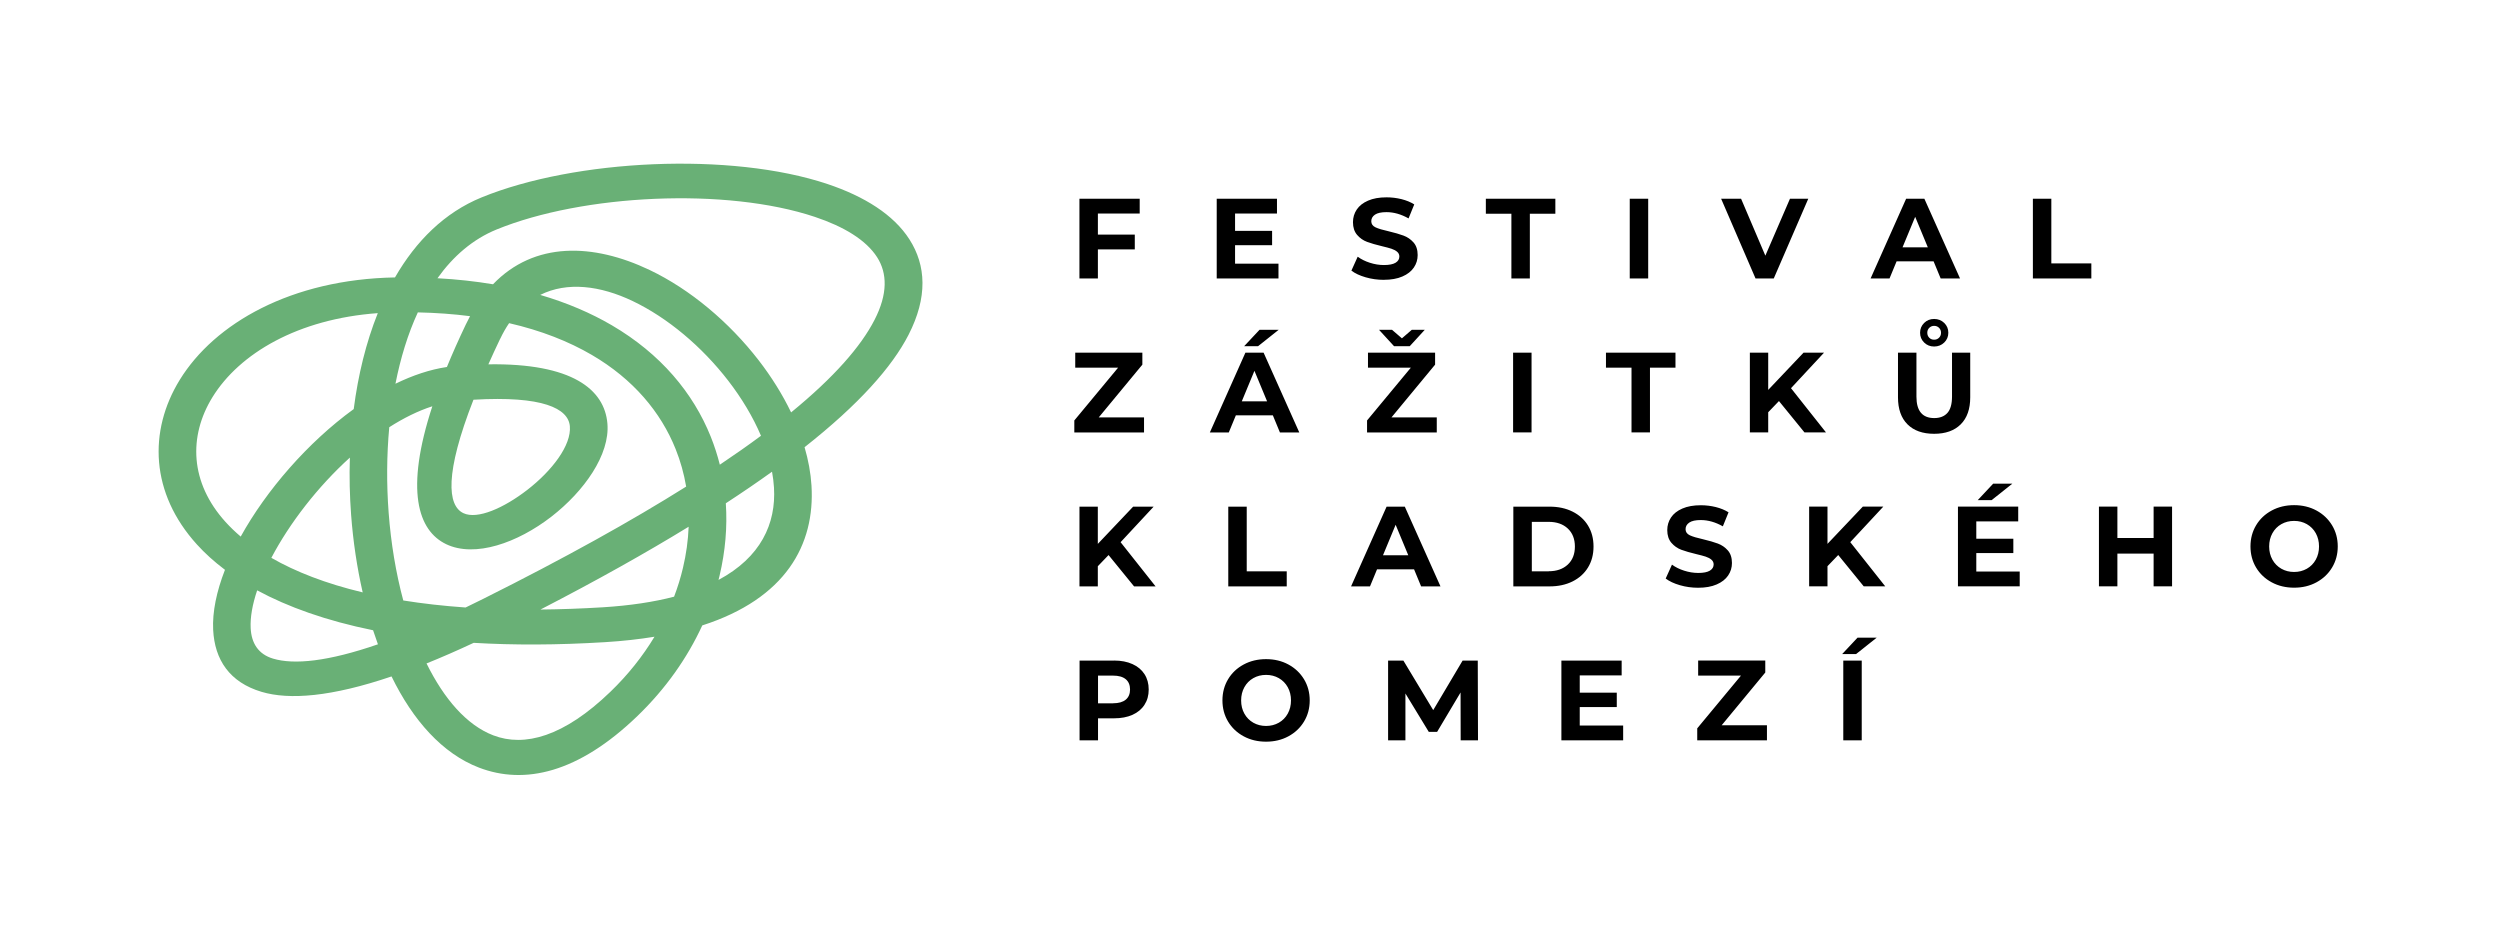
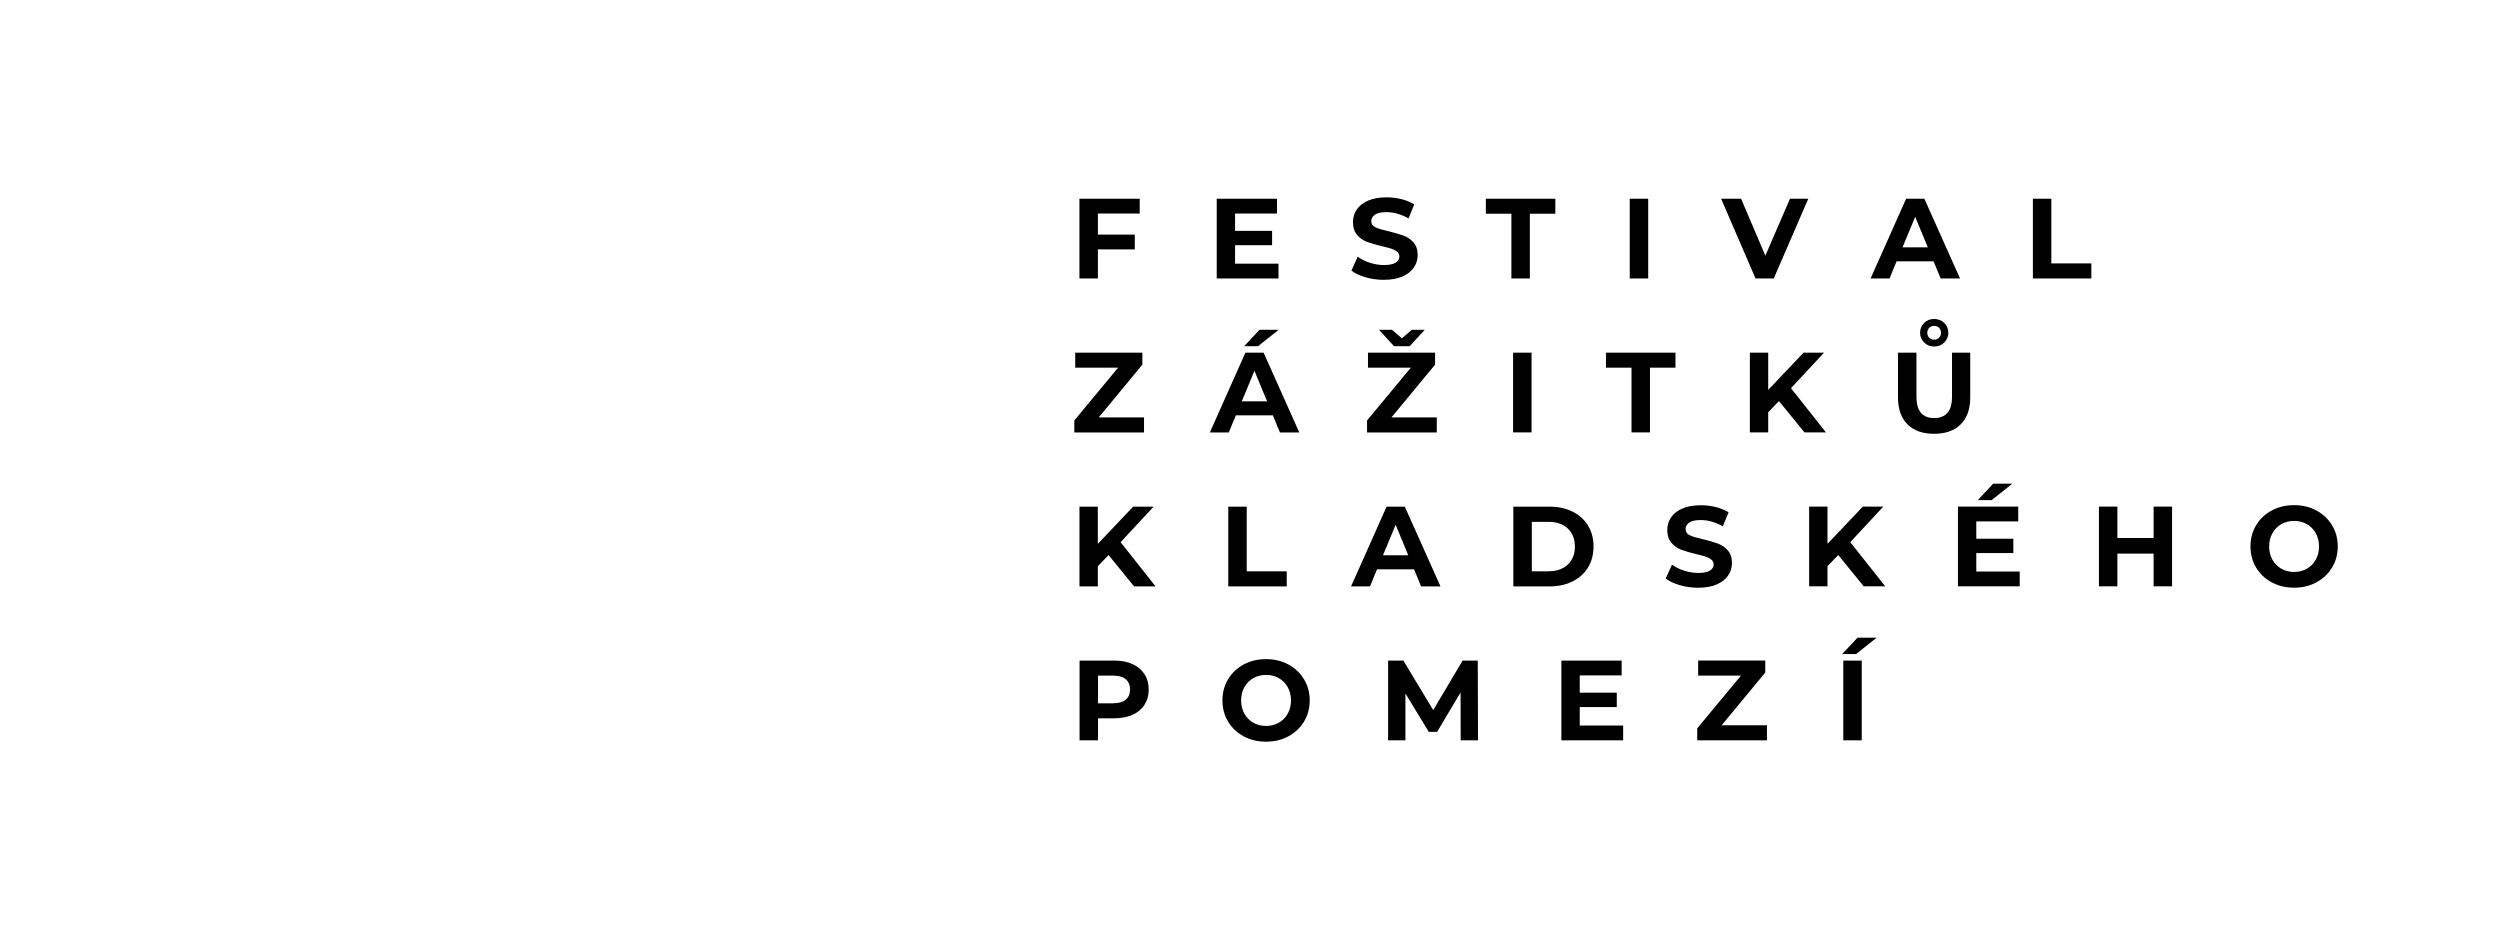
<svg xmlns="http://www.w3.org/2000/svg" id="Vrstva_1" viewBox="0 0 733 274">
  <defs>
    <style>.cls-1{fill:#69b076;fill-rule:evenodd;}</style>
  </defs>
-   <path class="cls-1" d="M146.65,99.32c-1.25,2.62-2.4,5.11-3.46,7.5,24.6-.37,34.04,7.37,34.9,17.34,.79,9.13-6.82,19.88-16.43,27.33-9.93,7.69-22.4,12.08-30.81,8.08-8.35-3.98-12.14-15.86-4.09-40.45-4.19,1.35-8.44,3.46-12.63,6.14-.76,8.22-.81,16.71-.18,25.06,.67,8.91,2.12,17.65,4.29,25.74,5.65,.91,11.74,1.6,18.27,2.06,1.69-.81,3.41-1.66,5.18-2.54,23.93-11.96,43.57-22.91,59.49-32.91-.64-3.77-1.66-7.45-3.09-11.01-4.33-10.81-12.41-20.48-24.56-27.59-6.79-3.97-14.86-7.16-24.26-9.32-.94,1.38-1.81,2.9-2.61,4.59h0Zm-7.83,17.88c-8.46,21.62-7.65,31.02-2.97,33.25,4.11,1.96,11.89-1.5,18.77-6.83,7.2-5.58,12.95-13.03,12.46-18.66-.45-5.2-7.95-8.96-28.26-7.76h0Zm-7.79-9.59c1.59-3.89,3.43-8.02,5.53-12.43,.41-.86,.83-1.68,1.26-2.48-4.81-.62-9.92-.99-15.31-1.11-2.91,6.3-5.08,13.39-6.56,20.92,5.04-2.46,10.12-4.17,15.08-4.91h0Zm-28.45,26.56c-9.38,8.5-17.65,19.17-23.02,29.39,7.08,4.07,15.95,7.54,26.78,10.13-1.66-7.28-2.81-14.93-3.39-22.7-.42-5.58-.55-11.22-.37-16.82h0Zm-32,23.15c7.5-13.55,19.66-27.61,33.13-37.38,1.28-9.95,3.61-19.52,7.06-28.13-23.44,1.7-40.58,11.83-48.48,24.65-3.54,5.74-5.18,12.02-4.65,18.26,.54,6.27,3.27,12.56,8.49,18.32,1.32,1.46,2.81,2.89,4.44,4.28h0Zm4.82,15.77c-1.38,4.1-2.07,7.88-1.9,11.12,.22,4.35,2.22,7.61,6.57,8.9,6.15,1.84,16.08,.86,30.74-4.2-.49-1.35-.97-2.73-1.42-4.12-13.73-2.79-24.99-6.83-33.99-11.7h0Zm-12.9,11.6c-.27-5.26,1-11.3,3.46-17.62-3.15-2.37-5.9-4.86-8.24-7.45-6.8-7.51-10.37-15.79-11.08-24.1-.71-8.33,1.44-16.63,6.07-24.16,10.23-16.61,32.75-29.47,63.1-30.02,6.16-10.69,14.55-19.03,25.39-23.46,27.46-11.21,73.09-13.41,101.43-3.92,10.81,3.62,19.37,8.97,24.02,16.23,4.88,7.63,5.4,16.94-.27,27.99-4.84,9.42-14.54,20.38-30.48,32.94,1.1,3.76,1.8,7.53,2.03,11.24,1.07,17.36-7.56,33.14-32.02,41.01-4.39,9.55-10.77,18.62-19.01,26.56-17.36,16.74-33.12,20.26-46.47,15.13-10.71-4.11-19.35-13.85-25.63-26.73-17.6,5.98-29.96,6.95-38.1,4.52-9.43-2.81-13.76-9.45-14.2-18.17h0Zm76.36,3.8c-4.87,2.28-9.47,4.29-13.8,6.03,5.13,10.39,11.76,18.08,19.56,21.08,9.15,3.52,20.69,.41,34.35-12.77,5.15-4.96,9.47-10.41,12.93-16.14-4.45,.73-9.26,1.27-14.46,1.59-14.12,.87-26.95,.89-38.57,.2h0Zm72.18-52.23c4.36-2.92,8.37-5.74,12.08-8.49-2.35-5.54-5.65-11.03-9.61-16.16-7.69-9.96-17.75-18.45-28.05-23.36-9.45-4.5-19.14-5.75-27.07-1.78,7.89,2.31,14.88,5.32,21,8.9,14.31,8.38,23.86,19.84,29.01,32.68,1.07,2.68,1.95,5.41,2.65,8.19h0Zm20.91-15.34c12.66-10.36,20.48-19.37,24.47-27.14,3.9-7.6,3.75-13.67,.75-18.36-3.24-5.06-9.77-8.99-18.23-11.82-26.02-8.71-68-6.66-93.32,3.68-6.98,2.85-12.74,7.83-17.35,14.3,5.73,.31,11.16,.91,16.28,1.77,12.12-12.6,29.33-12.09,45.92-4.19,11.85,5.65,23.32,15.28,31.98,26.49,3.74,4.84,6.97,10,9.51,15.28h0Zm-5.6,17.39c-4.17,3-8.68,6.08-13.54,9.25,.47,6.98-.15,14.09-1.81,21.12-.11,.45-.22,.9-.33,1.35,12.37-6.61,16.91-16.47,16.26-27.09-.09-1.52-.29-3.07-.57-4.62h0Zm-24.44,16.13c-12.45,7.63-26.87,15.72-43.45,24.28,5.81-.06,11.9-.27,18.28-.66,8.05-.5,14.98-1.57,20.9-3.11,1.07-2.8,1.94-5.63,2.61-8.48,.95-4,1.51-8.03,1.66-12.03h0Z" />
-   <path d="M321.9,62.61v6.18h10.82v4.34h-10.82v8.52h-5.41v-23.38h17.67v4.34h-12.26Zm52.95,14.7v4.34h-18.11v-23.38h17.67v4.34h-12.29v5.08h10.86v4.21h-10.86v5.41h12.73Zm30.9,4.74c-1.85,0-3.64-.25-5.36-.75-1.73-.5-3.11-1.15-4.16-1.95l1.84-4.08c1,.73,2.19,1.33,3.57,1.77,1.38,.45,2.76,.67,4.14,.67,1.54,0,2.67-.23,3.41-.68,.74-.46,1.1-1.06,1.1-1.82,0-.56-.22-1.02-.65-1.39-.43-.37-.99-.66-1.67-.89-.68-.22-1.6-.47-2.76-.74-1.78-.42-3.24-.85-4.38-1.27-1.14-.42-2.11-1.1-2.92-2.04-.81-.94-1.22-2.18-1.22-3.74,0-1.36,.37-2.59,1.1-3.69,.73-1.1,1.84-1.98,3.32-2.62,1.48-.65,3.29-.97,5.43-.97,1.49,0,2.95,.18,4.38,.53,1.43,.36,2.67,.87,3.74,1.54l-1.67,4.11c-2.16-1.22-4.32-1.84-6.48-1.84-1.51,0-2.63,.24-3.36,.73-.72,.49-1.09,1.14-1.09,1.94s.42,1.4,1.25,1.79c.84,.39,2.11,.77,3.83,1.15,1.78,.42,3.24,.85,4.38,1.27,1.14,.42,2.11,1.09,2.92,2,.81,.91,1.22,2.15,1.22,3.71,0,1.34-.37,2.56-1.12,3.66-.75,1.1-1.87,1.98-3.36,2.62-1.49,.65-3.31,.97-5.45,.97h0Zm37.38-19.38h-7.48v-4.41h20.38v4.41h-7.48v18.97h-5.41v-18.97h0Zm34.71-4.41h5.41v23.38h-5.41v-23.38h0Zm52.35,0l-10.12,23.38h-5.35l-10.09-23.38h5.85l7.12,16.7,7.22-16.7h5.38Zm36.75,18.37h-10.86l-2.07,5.01h-5.55l10.42-23.38h5.34l10.46,23.38h-5.68l-2.07-5.01h0Zm-1.7-4.11l-3.71-8.95-3.71,8.95h7.42Zm30.8-14.26h5.41v18.97h11.73v4.41h-17.14v-23.38h0ZM335.43,122.38v4.41h-20.44v-3.51l12.83-15.47h-12.56v-4.41h19.68v3.51l-12.79,15.47h13.3Zm37.78-.6h-10.86l-2.07,5.01h-5.55l10.42-23.38h5.34l10.46,23.38h-5.68l-2.07-5.01h0Zm-1.7-4.11l-3.71-8.95-3.71,8.95h7.42Zm-2.2-20.98h5.61l-6.05,4.81h-4.08l4.51-4.81h0Zm51.95,25.69v4.41h-20.44v-3.51l12.83-15.47h-12.56v-4.41h19.68v3.51l-12.79,15.47h13.3Zm-3.51-25.69l-4.41,4.81h-4.61l-4.41-4.81h3.81l2.91,2.51,2.91-2.51h3.81Zm25.89,6.71h5.41v23.38h-5.41v-23.38h0Zm34.71,4.41h-7.48v-4.41h20.38v4.41h-7.48v18.97h-5.41v-18.97h0Zm43.23,9.79l-3.14,3.27v5.91h-5.38v-23.38h5.38v10.92l10.36-10.92h6.01l-9.69,10.42,10.26,12.96h-6.31l-7.48-9.19h0Zm45.5,9.59c-3.34,0-5.94-.92-7.8-2.77-1.86-1.85-2.79-4.49-2.79-7.92v-13.09h5.41v12.89c0,4.19,1.74,6.28,5.21,6.28,1.69,0,2.98-.51,3.88-1.52,.89-1.01,1.34-2.6,1.34-4.76v-12.89h5.34v13.09c0,3.43-.93,6.07-2.79,7.92-1.86,1.85-4.46,2.77-7.8,2.77h0Zm0-25.59c-1.16,0-2.13-.39-2.92-1.17-.79-.78-1.19-1.74-1.19-2.87s.4-2.09,1.19-2.87c.79-.78,1.76-1.17,2.92-1.17s2.17,.39,2.97,1.17c.8,.78,1.2,1.74,1.2,2.87s-.4,2.09-1.2,2.87c-.8,.78-1.79,1.17-2.97,1.17h0Zm0-2c.58,0,1.06-.19,1.45-.58,.39-.39,.58-.87,.58-1.45s-.19-1.06-.58-1.45c-.39-.39-.87-.58-1.45-.58s-1.03,.2-1.42,.58c-.39,.39-.58,.87-.58,1.45s.19,1.06,.57,1.45c.38,.39,.86,.58,1.44,.58h0Zm-242.06,63.15l-3.14,3.27v5.91h-5.38v-23.38h5.38v10.92l10.36-10.92h6.01l-9.69,10.42,10.26,12.96h-6.31l-7.48-9.19h0Zm35.11-14.2h5.41v18.97h11.73v4.41h-17.14v-23.38h0Zm54.48,18.37h-10.86l-2.07,5.01h-5.55l10.42-23.38h5.34l10.46,23.38h-5.68l-2.07-5.01h0Zm-1.7-4.11l-3.71-8.95-3.71,8.95h7.42Zm30.8-14.26h10.62c2.54,0,4.78,.48,6.73,1.45,1.95,.97,3.46,2.33,4.54,4.09,1.08,1.76,1.62,3.81,1.62,6.15s-.54,4.39-1.62,6.15c-1.08,1.76-2.59,3.12-4.54,4.09-1.95,.97-4.19,1.45-6.73,1.45h-10.62v-23.38h0Zm10.36,18.94c2.34,0,4.2-.65,5.6-1.95,1.39-1.3,2.09-3.07,2.09-5.29s-.7-3.99-2.09-5.29c-1.39-1.3-3.26-1.95-5.6-1.95h-4.94v14.5h4.94Zm43.83,4.84c-1.85,0-3.64-.25-5.36-.75-1.73-.5-3.11-1.15-4.16-1.95l1.84-4.08c1,.74,2.19,1.33,3.57,1.77s2.76,.67,4.14,.67c1.54,0,2.67-.23,3.41-.68,.74-.46,1.1-1.06,1.1-1.82,0-.56-.22-1.02-.65-1.39-.43-.37-.99-.66-1.67-.89-.68-.22-1.6-.47-2.76-.74-1.78-.42-3.24-.85-4.38-1.27-1.14-.42-2.11-1.1-2.92-2.04-.81-.94-1.22-2.18-1.22-3.74,0-1.36,.37-2.59,1.1-3.69,.73-1.1,1.84-1.98,3.32-2.62,1.48-.65,3.29-.97,5.43-.97,1.49,0,2.95,.18,4.38,.53,1.43,.36,2.67,.87,3.74,1.54l-1.67,4.11c-2.16-1.22-4.32-1.84-6.48-1.84-1.51,0-2.63,.24-3.36,.74-.72,.49-1.09,1.14-1.09,1.94s.42,1.4,1.25,1.79c.84,.39,2.11,.77,3.83,1.15,1.78,.42,3.24,.85,4.38,1.27,1.14,.42,2.11,1.09,2.92,2,.81,.91,1.22,2.15,1.22,3.71,0,1.34-.37,2.56-1.12,3.66-.75,1.1-1.87,1.98-3.36,2.62-1.49,.65-3.31,.97-5.45,.97h0Zm41.06-9.59l-3.14,3.27v5.91h-5.38v-23.38h5.38v10.92l10.36-10.92h6.01l-9.69,10.42,10.26,12.96h-6.31l-7.48-9.19h0Zm53.22,4.84v4.34h-18.11v-23.38h17.67v4.34h-12.29v5.08h10.86v4.21h-10.86v5.41h12.73Zm-7.78-25.76h5.61l-6.05,4.81h-4.08l4.51-4.81h0Zm52.45,6.71v23.38h-5.41v-9.59h-10.62v9.59h-5.41v-23.38h5.41v9.22h10.62v-9.22h5.41Zm35.78,23.78c-2.43,0-4.62-.52-6.56-1.57-1.95-1.05-3.47-2.49-4.58-4.33-1.1-1.84-1.65-3.9-1.65-6.2s.55-4.36,1.65-6.2c1.1-1.84,2.63-3.28,4.58-4.33,1.95-1.05,4.14-1.57,6.56-1.57s4.61,.52,6.55,1.57c1.94,1.05,3.46,2.49,4.58,4.33,1.11,1.84,1.67,3.9,1.67,6.2s-.56,4.36-1.67,6.2c-1.11,1.84-2.64,3.28-4.58,4.33-1.94,1.05-4.12,1.57-6.55,1.57h0Zm0-4.61c1.38,0,2.63-.32,3.74-.95,1.11-.63,1.99-1.52,2.62-2.66,.63-1.14,.95-2.43,.95-3.87s-.32-2.74-.95-3.88c-.63-1.14-1.51-2.02-2.62-2.66-1.11-.63-2.36-.95-3.74-.95s-2.63,.32-3.74,.95c-1.11,.63-1.99,1.52-2.62,2.66-.63,1.14-.95,2.43-.95,3.88s.32,2.74,.95,3.87c.63,1.14,1.51,2.02,2.62,2.66,1.11,.63,2.36,.95,3.74,.95h0Zm-345.98,25.97c2.07,0,3.87,.35,5.39,1.04,1.53,.69,2.7,1.67,3.52,2.94,.82,1.27,1.24,2.77,1.24,4.51s-.41,3.21-1.24,4.49c-.82,1.28-2,2.26-3.52,2.94-1.53,.68-3.32,1.02-5.39,1.02h-4.71v6.45h-5.41v-23.38h10.12Zm-.3,12.53c1.63,0,2.86-.35,3.71-1.05,.85-.7,1.27-1.7,1.27-2.99s-.42-2.32-1.27-3.02c-.85-.7-2.08-1.05-3.71-1.05h-4.41v8.12h4.41Zm44.86,11.26c-2.43,0-4.62-.52-6.56-1.57-1.95-1.05-3.47-2.49-4.58-4.33-1.1-1.84-1.65-3.9-1.65-6.2s.55-4.36,1.65-6.2c1.1-1.84,2.63-3.28,4.58-4.33,1.95-1.05,4.14-1.57,6.56-1.57s4.61,.52,6.55,1.57c1.94,1.05,3.46,2.49,4.58,4.33,1.11,1.84,1.67,3.9,1.67,6.2s-.56,4.36-1.67,6.2c-1.11,1.84-2.64,3.28-4.58,4.33-1.94,1.05-4.12,1.57-6.55,1.57h0Zm0-4.61c1.38,0,2.63-.32,3.74-.95,1.11-.63,1.99-1.52,2.62-2.66,.63-1.14,.95-2.43,.95-3.87s-.32-2.74-.95-3.88c-.63-1.14-1.51-2.02-2.62-2.66-1.11-.63-2.36-.95-3.74-.95s-2.63,.32-3.74,.95c-1.11,.63-1.99,1.52-2.62,2.66-.63,1.14-.95,2.43-.95,3.88s.32,2.74,.95,3.87c.63,1.14,1.51,2.02,2.62,2.66,1.11,.63,2.36,.95,3.74,.95h0Zm57.06,4.21l-.03-14.03-6.88,11.56h-2.44l-6.85-11.26v13.73h-5.08v-23.38h4.48l8.75,14.53,8.62-14.53h4.44l.07,23.38h-5.08Zm47.64-4.34v4.34h-18.11v-23.38h17.67v4.34h-12.29v5.08h10.86v4.21h-10.86v5.41h12.73Zm42.16-.07v4.41h-20.44v-3.51l12.83-15.47h-12.56v-4.41h19.68v3.51l-12.79,15.47h13.3Zm22.38-18.97h5.41v23.38h-5.41v-23.38h0Zm4.18-6.71h5.61l-6.05,4.81h-4.08l4.51-4.81h0Z" />
+   <path d="M321.9,62.61v6.18h10.82v4.34h-10.82v8.52h-5.41v-23.38h17.67v4.34h-12.26Zm52.95,14.7v4.34h-18.11v-23.38h17.67v4.34h-12.29v5.08h10.86v4.21h-10.86v5.41h12.73Zm30.9,4.74c-1.85,0-3.64-.25-5.36-.75-1.73-.5-3.11-1.15-4.16-1.95l1.84-4.08c1,.73,2.19,1.33,3.57,1.77,1.38,.45,2.76,.67,4.14,.67,1.54,0,2.67-.23,3.41-.68,.74-.46,1.1-1.06,1.1-1.82,0-.56-.22-1.02-.65-1.39-.43-.37-.99-.66-1.67-.89-.68-.22-1.6-.47-2.76-.74-1.78-.42-3.24-.85-4.38-1.27-1.14-.42-2.11-1.1-2.92-2.04-.81-.94-1.22-2.18-1.22-3.74,0-1.36,.37-2.59,1.1-3.69,.73-1.1,1.84-1.98,3.32-2.62,1.48-.65,3.29-.97,5.43-.97,1.49,0,2.95,.18,4.38,.53,1.43,.36,2.67,.87,3.74,1.54l-1.67,4.11c-2.16-1.22-4.32-1.84-6.48-1.84-1.51,0-2.63,.24-3.36,.73-.72,.49-1.09,1.14-1.09,1.94s.42,1.4,1.25,1.79c.84,.39,2.11,.77,3.83,1.15,1.78,.42,3.24,.85,4.38,1.27,1.14,.42,2.11,1.09,2.92,2,.81,.91,1.22,2.15,1.22,3.71,0,1.34-.37,2.56-1.12,3.66-.75,1.1-1.87,1.98-3.36,2.62-1.49,.65-3.31,.97-5.45,.97h0Zm37.38-19.38h-7.48v-4.41h20.38v4.41h-7.48v18.97h-5.41v-18.97h0Zm34.71-4.41h5.41v23.38h-5.41v-23.38h0Zm52.35,0l-10.12,23.38h-5.35l-10.09-23.38h5.85l7.12,16.7,7.22-16.7h5.38Zm36.75,18.37h-10.86l-2.07,5.01h-5.55l10.42-23.38h5.34l10.46,23.38h-5.68l-2.07-5.01h0Zm-1.7-4.11l-3.71-8.95-3.71,8.95h7.42Zm30.8-14.26h5.41v18.97h11.73v4.41h-17.14v-23.38h0ZM335.43,122.38v4.41h-20.44v-3.51l12.83-15.47h-12.56v-4.41h19.68v3.51l-12.79,15.47h13.3Zm37.78-.6h-10.86l-2.07,5.01h-5.55l10.42-23.38h5.34l10.46,23.38h-5.68l-2.07-5.01h0Zm-1.7-4.11l-3.71-8.95-3.71,8.95h7.42Zm-2.2-20.98h5.61l-6.05,4.81h-4.08l4.51-4.81h0Zm51.95,25.69v4.41h-20.44v-3.51l12.83-15.47h-12.56v-4.41h19.68v3.51l-12.79,15.47h13.3Zm-3.51-25.69l-4.41,4.81h-4.61l-4.41-4.81h3.81l2.91,2.51,2.91-2.51h3.81Zm25.89,6.71h5.41v23.38h-5.41v-23.38h0Zm34.71,4.41h-7.48v-4.41h20.38v4.41h-7.48v18.97h-5.41v-18.97h0Zm43.23,9.79l-3.14,3.27v5.91h-5.38v-23.38h5.38v10.92l10.36-10.92h6.01l-9.69,10.42,10.26,12.96h-6.31l-7.48-9.19h0Zm45.5,9.59c-3.34,0-5.94-.92-7.8-2.77-1.86-1.85-2.79-4.49-2.79-7.92v-13.09h5.41v12.89c0,4.19,1.74,6.28,5.21,6.28,1.69,0,2.98-.51,3.88-1.52,.89-1.01,1.34-2.6,1.34-4.76v-12.89h5.34v13.09c0,3.43-.93,6.07-2.79,7.92-1.86,1.85-4.46,2.77-7.8,2.77h0Zm0-25.59c-1.16,0-2.13-.39-2.92-1.17-.79-.78-1.19-1.74-1.19-2.87s.4-2.09,1.19-2.87c.79-.78,1.76-1.17,2.92-1.17s2.17,.39,2.97,1.17c.8,.78,1.2,1.74,1.2,2.87s-.4,2.09-1.2,2.87c-.8,.78-1.79,1.17-2.97,1.17h0Zm0-2c.58,0,1.06-.19,1.45-.58,.39-.39,.58-.87,.58-1.45s-.19-1.06-.58-1.45c-.39-.39-.87-.58-1.45-.58s-1.03,.2-1.42,.58c-.39,.39-.58,.87-.58,1.45s.19,1.06,.57,1.45c.38,.39,.86,.58,1.44,.58h0Zm-242.06,63.15l-3.14,3.27v5.91h-5.38v-23.38h5.38v10.92l10.36-10.92h6.01l-9.69,10.42,10.26,12.96h-6.31l-7.48-9.19Zm35.11-14.2h5.41v18.97h11.73v4.41h-17.14v-23.38h0Zm54.48,18.37h-10.86l-2.07,5.01h-5.55l10.42-23.38h5.34l10.46,23.38h-5.68l-2.07-5.01h0Zm-1.7-4.11l-3.71-8.95-3.71,8.95h7.42Zm30.8-14.26h10.62c2.54,0,4.78,.48,6.73,1.45,1.95,.97,3.46,2.33,4.54,4.09,1.08,1.76,1.62,3.81,1.62,6.15s-.54,4.39-1.62,6.15c-1.08,1.76-2.59,3.12-4.54,4.09-1.95,.97-4.19,1.45-6.73,1.45h-10.62v-23.38h0Zm10.36,18.94c2.34,0,4.2-.65,5.6-1.95,1.39-1.3,2.09-3.07,2.09-5.29s-.7-3.99-2.09-5.29c-1.39-1.3-3.26-1.95-5.6-1.95h-4.94v14.5h4.94Zm43.83,4.84c-1.85,0-3.64-.25-5.36-.75-1.73-.5-3.11-1.15-4.16-1.95l1.84-4.08c1,.74,2.19,1.33,3.57,1.77s2.76,.67,4.14,.67c1.54,0,2.67-.23,3.41-.68,.74-.46,1.1-1.06,1.1-1.82,0-.56-.22-1.02-.65-1.39-.43-.37-.99-.66-1.67-.89-.68-.22-1.6-.47-2.76-.74-1.78-.42-3.24-.85-4.38-1.27-1.14-.42-2.11-1.1-2.92-2.04-.81-.94-1.22-2.18-1.22-3.74,0-1.36,.37-2.59,1.1-3.69,.73-1.1,1.84-1.98,3.32-2.62,1.48-.65,3.29-.97,5.43-.97,1.49,0,2.95,.18,4.38,.53,1.43,.36,2.67,.87,3.74,1.54l-1.67,4.11c-2.16-1.22-4.32-1.84-6.48-1.84-1.51,0-2.63,.24-3.36,.74-.72,.49-1.09,1.14-1.09,1.94s.42,1.4,1.25,1.79c.84,.39,2.11,.77,3.83,1.15,1.78,.42,3.24,.85,4.38,1.27,1.14,.42,2.11,1.09,2.92,2,.81,.91,1.22,2.15,1.22,3.71,0,1.34-.37,2.56-1.12,3.66-.75,1.1-1.87,1.98-3.36,2.62-1.49,.65-3.31,.97-5.45,.97h0Zm41.06-9.59l-3.14,3.27v5.91h-5.38v-23.38h5.38v10.92l10.36-10.92h6.01l-9.69,10.42,10.26,12.96h-6.31l-7.48-9.19h0Zm53.22,4.84v4.34h-18.11v-23.38h17.67v4.34h-12.29v5.08h10.86v4.21h-10.86v5.41h12.73Zm-7.78-25.76h5.61l-6.05,4.81h-4.08l4.51-4.81h0Zm52.45,6.71v23.38h-5.41v-9.59h-10.62v9.59h-5.41v-23.38h5.41v9.22h10.62v-9.22h5.41Zm35.78,23.78c-2.43,0-4.62-.52-6.56-1.57-1.95-1.05-3.47-2.49-4.58-4.33-1.1-1.84-1.65-3.9-1.65-6.2s.55-4.36,1.65-6.2c1.1-1.84,2.63-3.28,4.58-4.33,1.95-1.05,4.14-1.57,6.56-1.57s4.61,.52,6.55,1.57c1.94,1.05,3.46,2.49,4.58,4.33,1.11,1.84,1.67,3.9,1.67,6.2s-.56,4.36-1.67,6.2c-1.11,1.84-2.64,3.28-4.58,4.33-1.94,1.05-4.12,1.57-6.55,1.57h0Zm0-4.61c1.38,0,2.63-.32,3.74-.95,1.11-.63,1.99-1.52,2.62-2.66,.63-1.14,.95-2.43,.95-3.87s-.32-2.74-.95-3.88c-.63-1.14-1.51-2.02-2.62-2.66-1.11-.63-2.36-.95-3.74-.95s-2.63,.32-3.74,.95c-1.11,.63-1.99,1.52-2.62,2.66-.63,1.14-.95,2.43-.95,3.88s.32,2.74,.95,3.87c.63,1.14,1.51,2.02,2.62,2.66,1.11,.63,2.36,.95,3.74,.95h0Zm-345.98,25.97c2.07,0,3.87,.35,5.39,1.04,1.53,.69,2.7,1.67,3.52,2.94,.82,1.27,1.24,2.77,1.24,4.51s-.41,3.21-1.24,4.49c-.82,1.28-2,2.26-3.52,2.94-1.53,.68-3.32,1.02-5.39,1.02h-4.71v6.45h-5.41v-23.38h10.12Zm-.3,12.53c1.63,0,2.86-.35,3.71-1.05,.85-.7,1.27-1.7,1.27-2.99s-.42-2.32-1.27-3.02c-.85-.7-2.08-1.05-3.71-1.05h-4.41v8.12h4.41Zm44.86,11.26c-2.43,0-4.62-.52-6.56-1.57-1.95-1.05-3.47-2.49-4.58-4.33-1.1-1.84-1.65-3.9-1.65-6.2s.55-4.36,1.65-6.2c1.1-1.84,2.63-3.28,4.58-4.33,1.95-1.05,4.14-1.57,6.56-1.57s4.61,.52,6.55,1.57c1.94,1.05,3.46,2.49,4.58,4.33,1.11,1.84,1.67,3.9,1.67,6.2s-.56,4.36-1.67,6.2c-1.11,1.84-2.64,3.28-4.58,4.33-1.94,1.05-4.12,1.57-6.55,1.57h0Zm0-4.61c1.38,0,2.63-.32,3.74-.95,1.11-.63,1.99-1.52,2.62-2.66,.63-1.14,.95-2.43,.95-3.87s-.32-2.74-.95-3.88c-.63-1.14-1.51-2.02-2.62-2.66-1.11-.63-2.36-.95-3.74-.95s-2.63,.32-3.74,.95c-1.11,.63-1.99,1.52-2.62,2.66-.63,1.14-.95,2.43-.95,3.88s.32,2.74,.95,3.87c.63,1.14,1.51,2.02,2.62,2.66,1.11,.63,2.36,.95,3.74,.95h0Zm57.06,4.21l-.03-14.03-6.88,11.56h-2.44l-6.85-11.26v13.73h-5.08v-23.38h4.48l8.75,14.53,8.62-14.53h4.44l.07,23.38h-5.08Zm47.64-4.34v4.34h-18.11v-23.38h17.67v4.34h-12.29v5.08h10.86v4.21h-10.86v5.41h12.73Zm42.16-.07v4.41h-20.44v-3.51l12.83-15.47h-12.56v-4.41h19.68v3.51l-12.79,15.47h13.3Zm22.38-18.97h5.41v23.38h-5.41v-23.38h0Zm4.18-6.71h5.61l-6.05,4.81h-4.08l4.51-4.81h0Z" />
</svg>